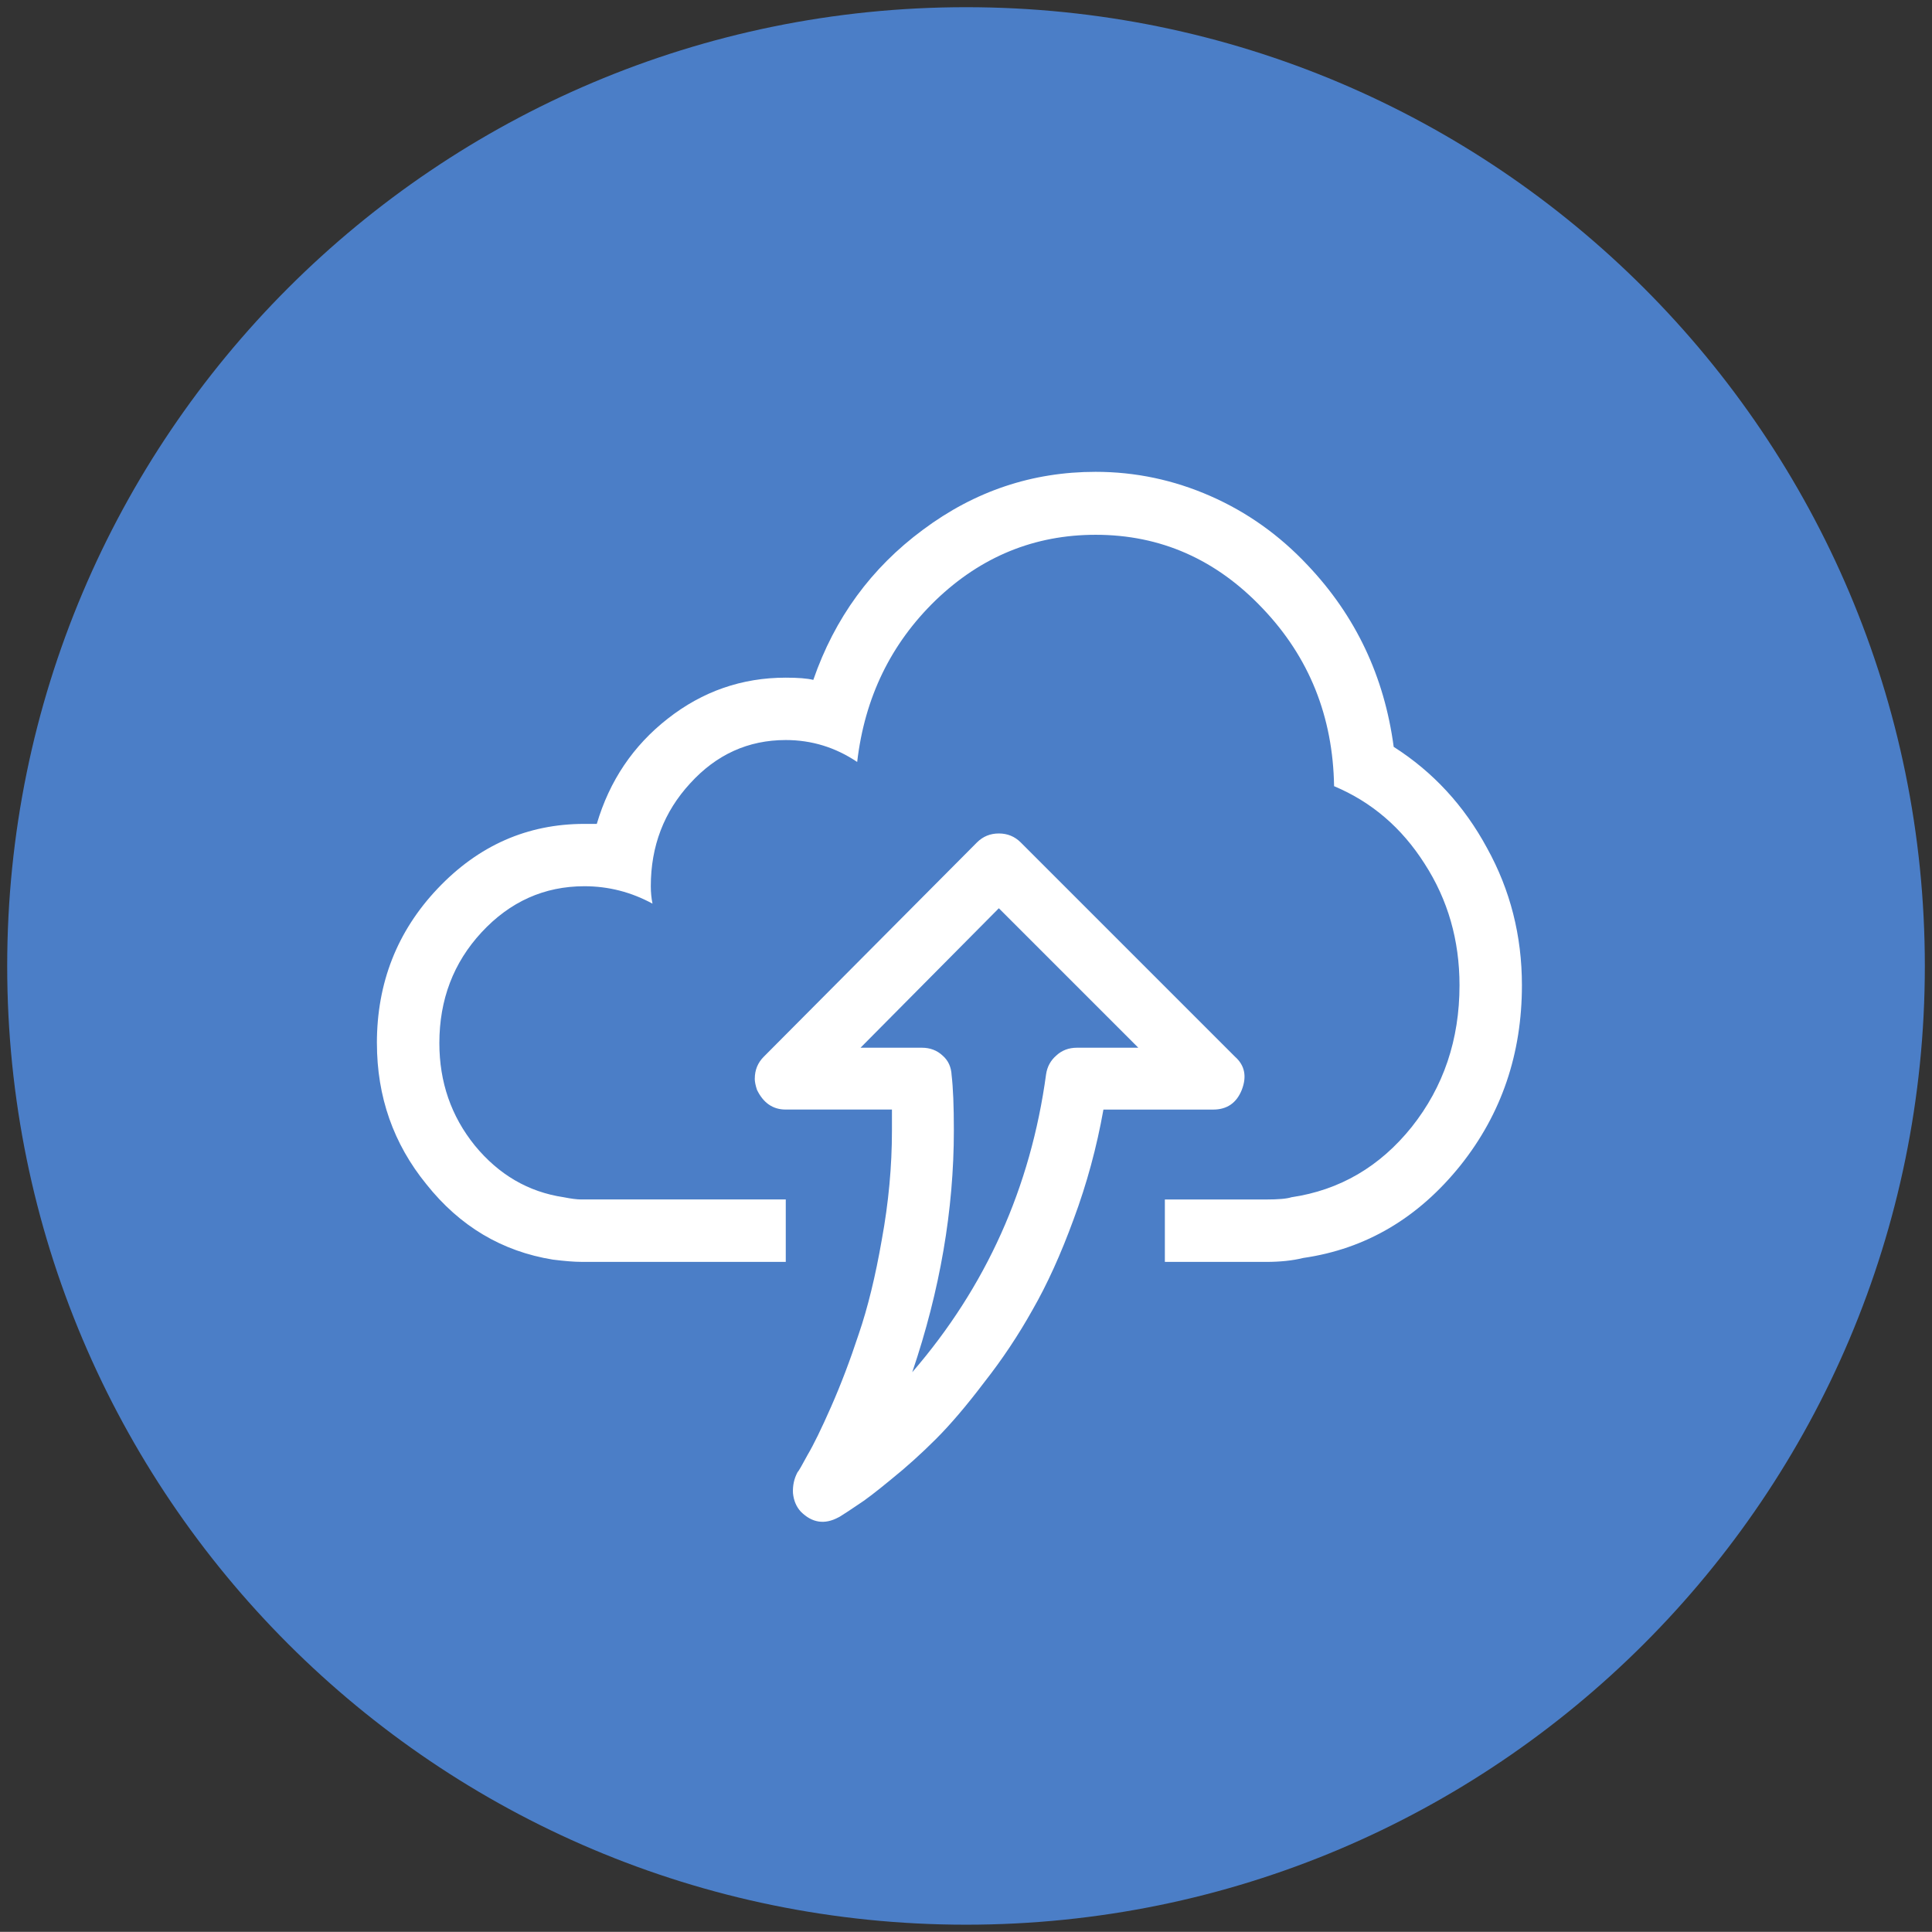
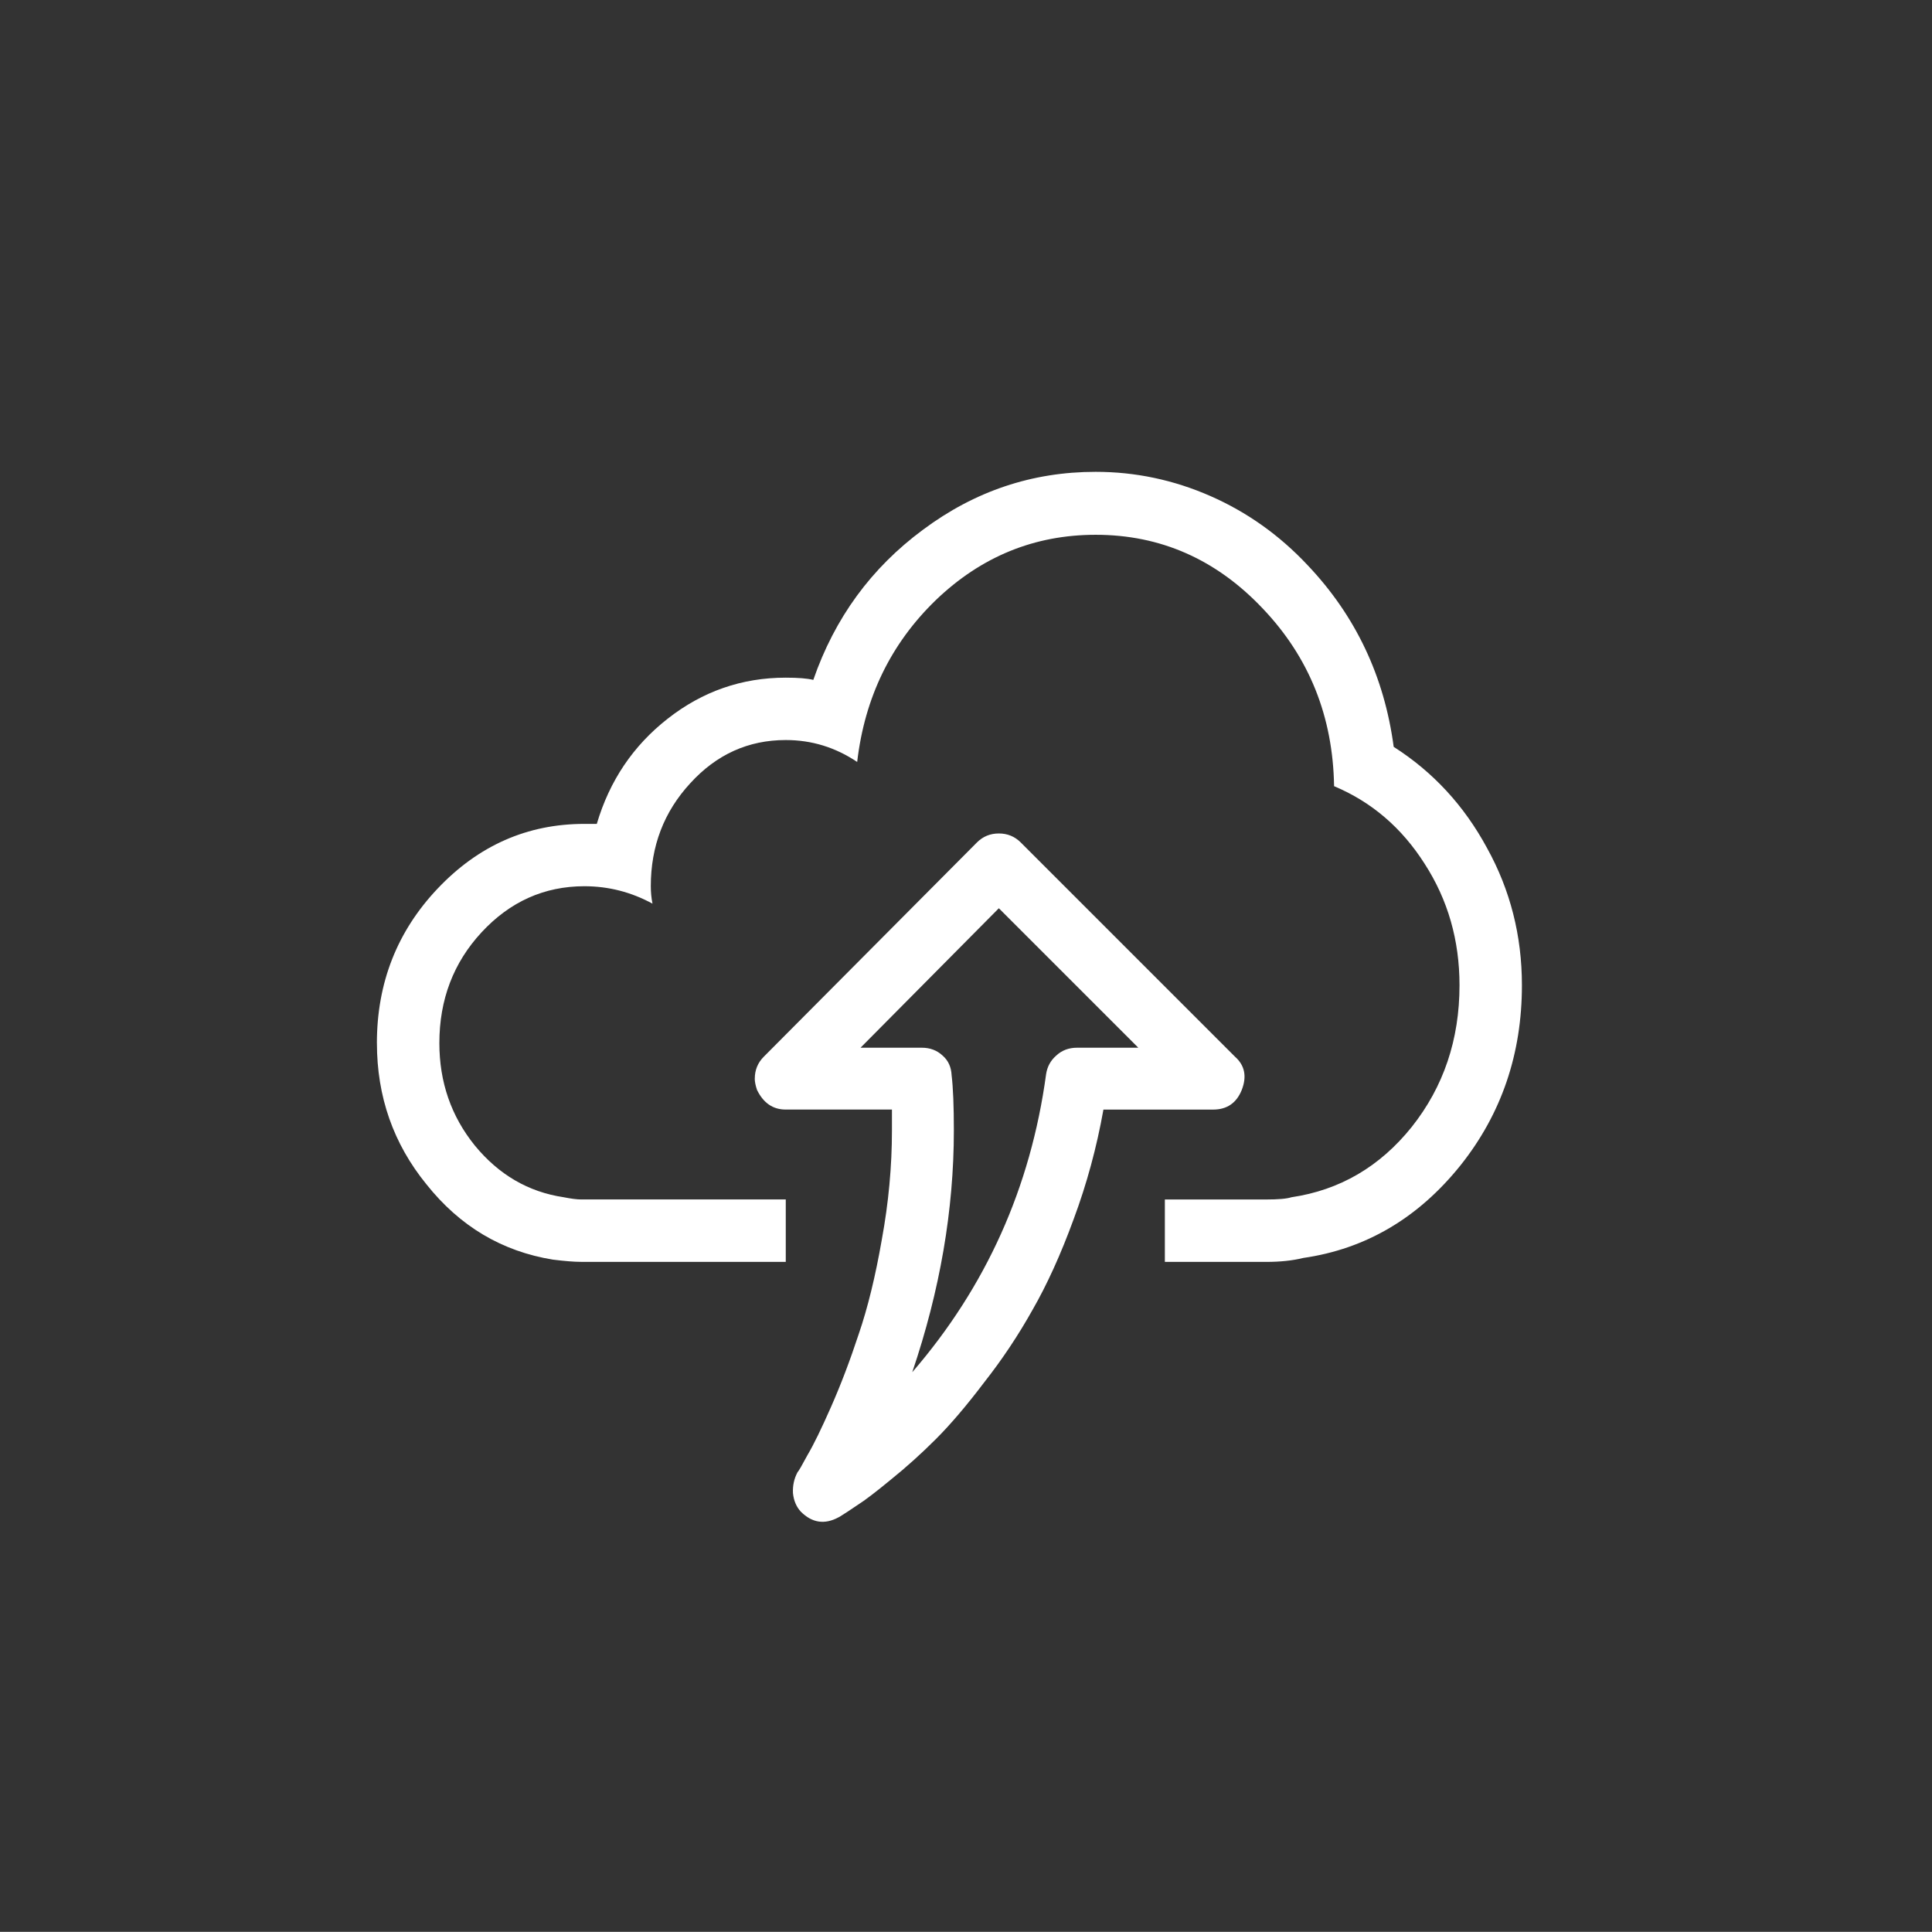
<svg xmlns="http://www.w3.org/2000/svg" xmlns:ns1="http://sodipodi.sourceforge.net/DTD/sodipodi-0.dtd" xmlns:ns2="http://www.inkscape.org/namespaces/inkscape" width="53.681pt" height="53.677pt" viewBox="0 0 53.681 53.677" version="1.2" id="svg89" ns1:docname="process.step.1.svg" ns2:version="1.0.2-2 (e86c870879, 2021-01-15)">
  <rect x="0" y="0" width="53.681" height="53.677" fill="#333333" stroke="none" />
  <ns1:namedview pagecolor="#ffffff" bordercolor="#666666" borderopacity="1" objecttolerance="10" gridtolerance="10" guidetolerance="10" ns2:pageopacity="0" ns2:pageshadow="2" ns2:window-width="2560" ns2:window-height="1377" id="namedview91" showgrid="false" fit-margin-top="0.2" fit-margin-left="0.2" fit-margin-right="0.2" fit-margin-bottom="0.2" ns2:zoom="7.016408" ns2:cx="125.49883" ns2:cy="23.916745" ns2:window-x="2152" ns2:window-y="-8" ns2:window-maximized="1" ns2:current-layer="svg89" ns2:document-rotation="0" />
  <defs id="defs10" />
  <g id="surface10431" transform="translate(-185.8,-315.761)" style="display:inline">
-     <path style="fill:#4b7ec7;fill-opacity:1;fill-rule:evenodd;stroke:none" d="m 186,342.602 c 0,-14.711 11.93,-26.641 26.641,-26.641 14.711,0 26.641,11.93 26.641,26.641 0,14.707 -11.93,26.637 -26.641,26.637 C 197.93,369.238 186,357.309 186,342.602 Z m 0,0" id="step1" />
-   </g>
+     </g>
  <g aria-label="ç" id="text47" style="font-size:32px;line-height:1.25;font-family:sans-serif;word-spacing:0px;stroke-width:0.75" transform="translate(0.2,0.2)">
-     <path d="m 10.272,28.786 q 0,-2.516 1.688,-4.297 1.703,-1.797 4.078,-1.797 h 0.344 q 0.531,-1.797 1.969,-2.922 1.453,-1.141 3.281,-1.141 0.516,0 0.766,0.062 0.891,-2.578 3.047,-4.172 2.156,-1.609 4.797,-1.609 1.656,0 3.188,0.672 1.531,0.672 2.703,1.922 2,2.109 2.391,5.047 1.641,1.047 2.594,2.812 0.969,1.75 0.969,3.812 0,2.859 -1.703,5 -1.766,2.203 -4.375,2.578 -0.438,0.109 -1.031,0.109 h -2.812 v -1.734 h 2.812 q 0.516,0 0.703,-0.062 2.016,-0.297 3.344,-1.953 1.328,-1.672 1.328,-3.938 0,-1.875 -0.969,-3.375 -0.953,-1.5 -2.516,-2.156 -0.047,-2.906 -1.984,-4.938 -1.938,-2.047 -4.641,-2.047 -2.547,0 -4.438,1.812 -1.875,1.812 -2.188,4.5 -0.906,-0.609 -1.984,-0.609 -1.562,0 -2.656,1.203 -1.094,1.188 -1.094,2.859 0,0.25 0.047,0.484 -0.891,-0.484 -1.891,-0.484 -1.672,0 -2.859,1.281 -1.172,1.266 -1.172,3.078 0,1.625 0.984,2.844 1,1.219 2.469,1.438 0.312,0.062 0.484,0.062 h 5.688 v 1.734 h -5.688 q -0.281,0 -0.781,-0.062 -2.125,-0.344 -3.516,-2.094 -1.375,-1.688 -1.375,-3.922 z m 10.5,0.984 q 0,-0.359 0.25,-0.609 l 5.922,-5.953 q 0.25,-0.25 0.609,-0.25 0.359,0 0.609,0.25 l 5.953,5.953 q 0.406,0.359 0.188,0.922 -0.219,0.547 -0.797,0.547 h -3.047 q -0.281,1.578 -0.828,3.047 -0.531,1.453 -1.141,2.516 -0.594,1.062 -1.344,2.016 -0.734,0.969 -1.344,1.578 -0.609,0.609 -1.25,1.125 -0.625,0.516 -0.922,0.703 -0.297,0.203 -0.5,0.328 l -0.031,0.016 q -0.578,0.312 -1.047,-0.156 -0.188,-0.203 -0.219,-0.516 -0.016,-0.312 0.125,-0.578 0.047,-0.047 0.281,-0.484 0.25,-0.422 0.656,-1.344 0.406,-0.922 0.766,-2.016 0.375,-1.094 0.641,-2.625 0.281,-1.531 0.281,-3.031 V 30.629 h -2.953 q -0.531,0 -0.797,-0.547 -0.062,-0.188 -0.062,-0.312 z m 2.938,-0.859 h 1.703 q 0.344,0 0.578,0.219 0.234,0.203 0.25,0.547 0.062,0.516 0.062,1.531 0,3.312 -1.156,6.719 3.078,-3.562 3.719,-8.281 0.047,-0.312 0.281,-0.516 0.234,-0.219 0.578,-0.219 h 1.703 l -3.875,-3.875 z" style="font-style:normal;font-variant:normal;font-weight:normal;font-stretch:normal;font-size:32px;font-family:Icon-Works;-inkscape-font-specification:Icon-Works;fill:#ffffff;stroke-width:0.75" id="path833" />
+     <path d="m 10.272,28.786 q 0,-2.516 1.688,-4.297 1.703,-1.797 4.078,-1.797 h 0.344 q 0.531,-1.797 1.969,-2.922 1.453,-1.141 3.281,-1.141 0.516,0 0.766,0.062 0.891,-2.578 3.047,-4.172 2.156,-1.609 4.797,-1.609 1.656,0 3.188,0.672 1.531,0.672 2.703,1.922 2,2.109 2.391,5.047 1.641,1.047 2.594,2.812 0.969,1.75 0.969,3.812 0,2.859 -1.703,5 -1.766,2.203 -4.375,2.578 -0.438,0.109 -1.031,0.109 h -2.812 v -1.734 h 2.812 q 0.516,0 0.703,-0.062 2.016,-0.297 3.344,-1.953 1.328,-1.672 1.328,-3.938 0,-1.875 -0.969,-3.375 -0.953,-1.5 -2.516,-2.156 -0.047,-2.906 -1.984,-4.938 -1.938,-2.047 -4.641,-2.047 -2.547,0 -4.438,1.812 -1.875,1.812 -2.188,4.5 -0.906,-0.609 -1.984,-0.609 -1.562,0 -2.656,1.203 -1.094,1.188 -1.094,2.859 0,0.25 0.047,0.484 -0.891,-0.484 -1.891,-0.484 -1.672,0 -2.859,1.281 -1.172,1.266 -1.172,3.078 0,1.625 0.984,2.844 1,1.219 2.469,1.438 0.312,0.062 0.484,0.062 h 5.688 v 1.734 h -5.688 q -0.281,0 -0.781,-0.062 -2.125,-0.344 -3.516,-2.094 -1.375,-1.688 -1.375,-3.922 z m 10.5,0.984 q 0,-0.359 0.25,-0.609 l 5.922,-5.953 q 0.25,-0.25 0.609,-0.25 0.359,0 0.609,0.25 l 5.953,5.953 q 0.406,0.359 0.188,0.922 -0.219,0.547 -0.797,0.547 h -3.047 q -0.281,1.578 -0.828,3.047 -0.531,1.453 -1.141,2.516 -0.594,1.062 -1.344,2.016 -0.734,0.969 -1.344,1.578 -0.609,0.609 -1.25,1.125 -0.625,0.516 -0.922,0.703 -0.297,0.203 -0.5,0.328 l -0.031,0.016 q -0.578,0.312 -1.047,-0.156 -0.188,-0.203 -0.219,-0.516 -0.016,-0.312 0.125,-0.578 0.047,-0.047 0.281,-0.484 0.25,-0.422 0.656,-1.344 0.406,-0.922 0.766,-2.016 0.375,-1.094 0.641,-2.625 0.281,-1.531 0.281,-3.031 V 30.629 h -2.953 q -0.531,0 -0.797,-0.547 -0.062,-0.188 -0.062,-0.312 z m 2.938,-0.859 h 1.703 q 0.344,0 0.578,0.219 0.234,0.203 0.25,0.547 0.062,0.516 0.062,1.531 0,3.312 -1.156,6.719 3.078,-3.562 3.719,-8.281 0.047,-0.312 0.281,-0.516 0.234,-0.219 0.578,-0.219 h 1.703 l -3.875,-3.875 " style="font-style:normal;font-variant:normal;font-weight:normal;font-stretch:normal;font-size:32px;font-family:Icon-Works;-inkscape-font-specification:Icon-Works;fill:#ffffff;stroke-width:0.75" id="path833" />
  </g>
</svg>